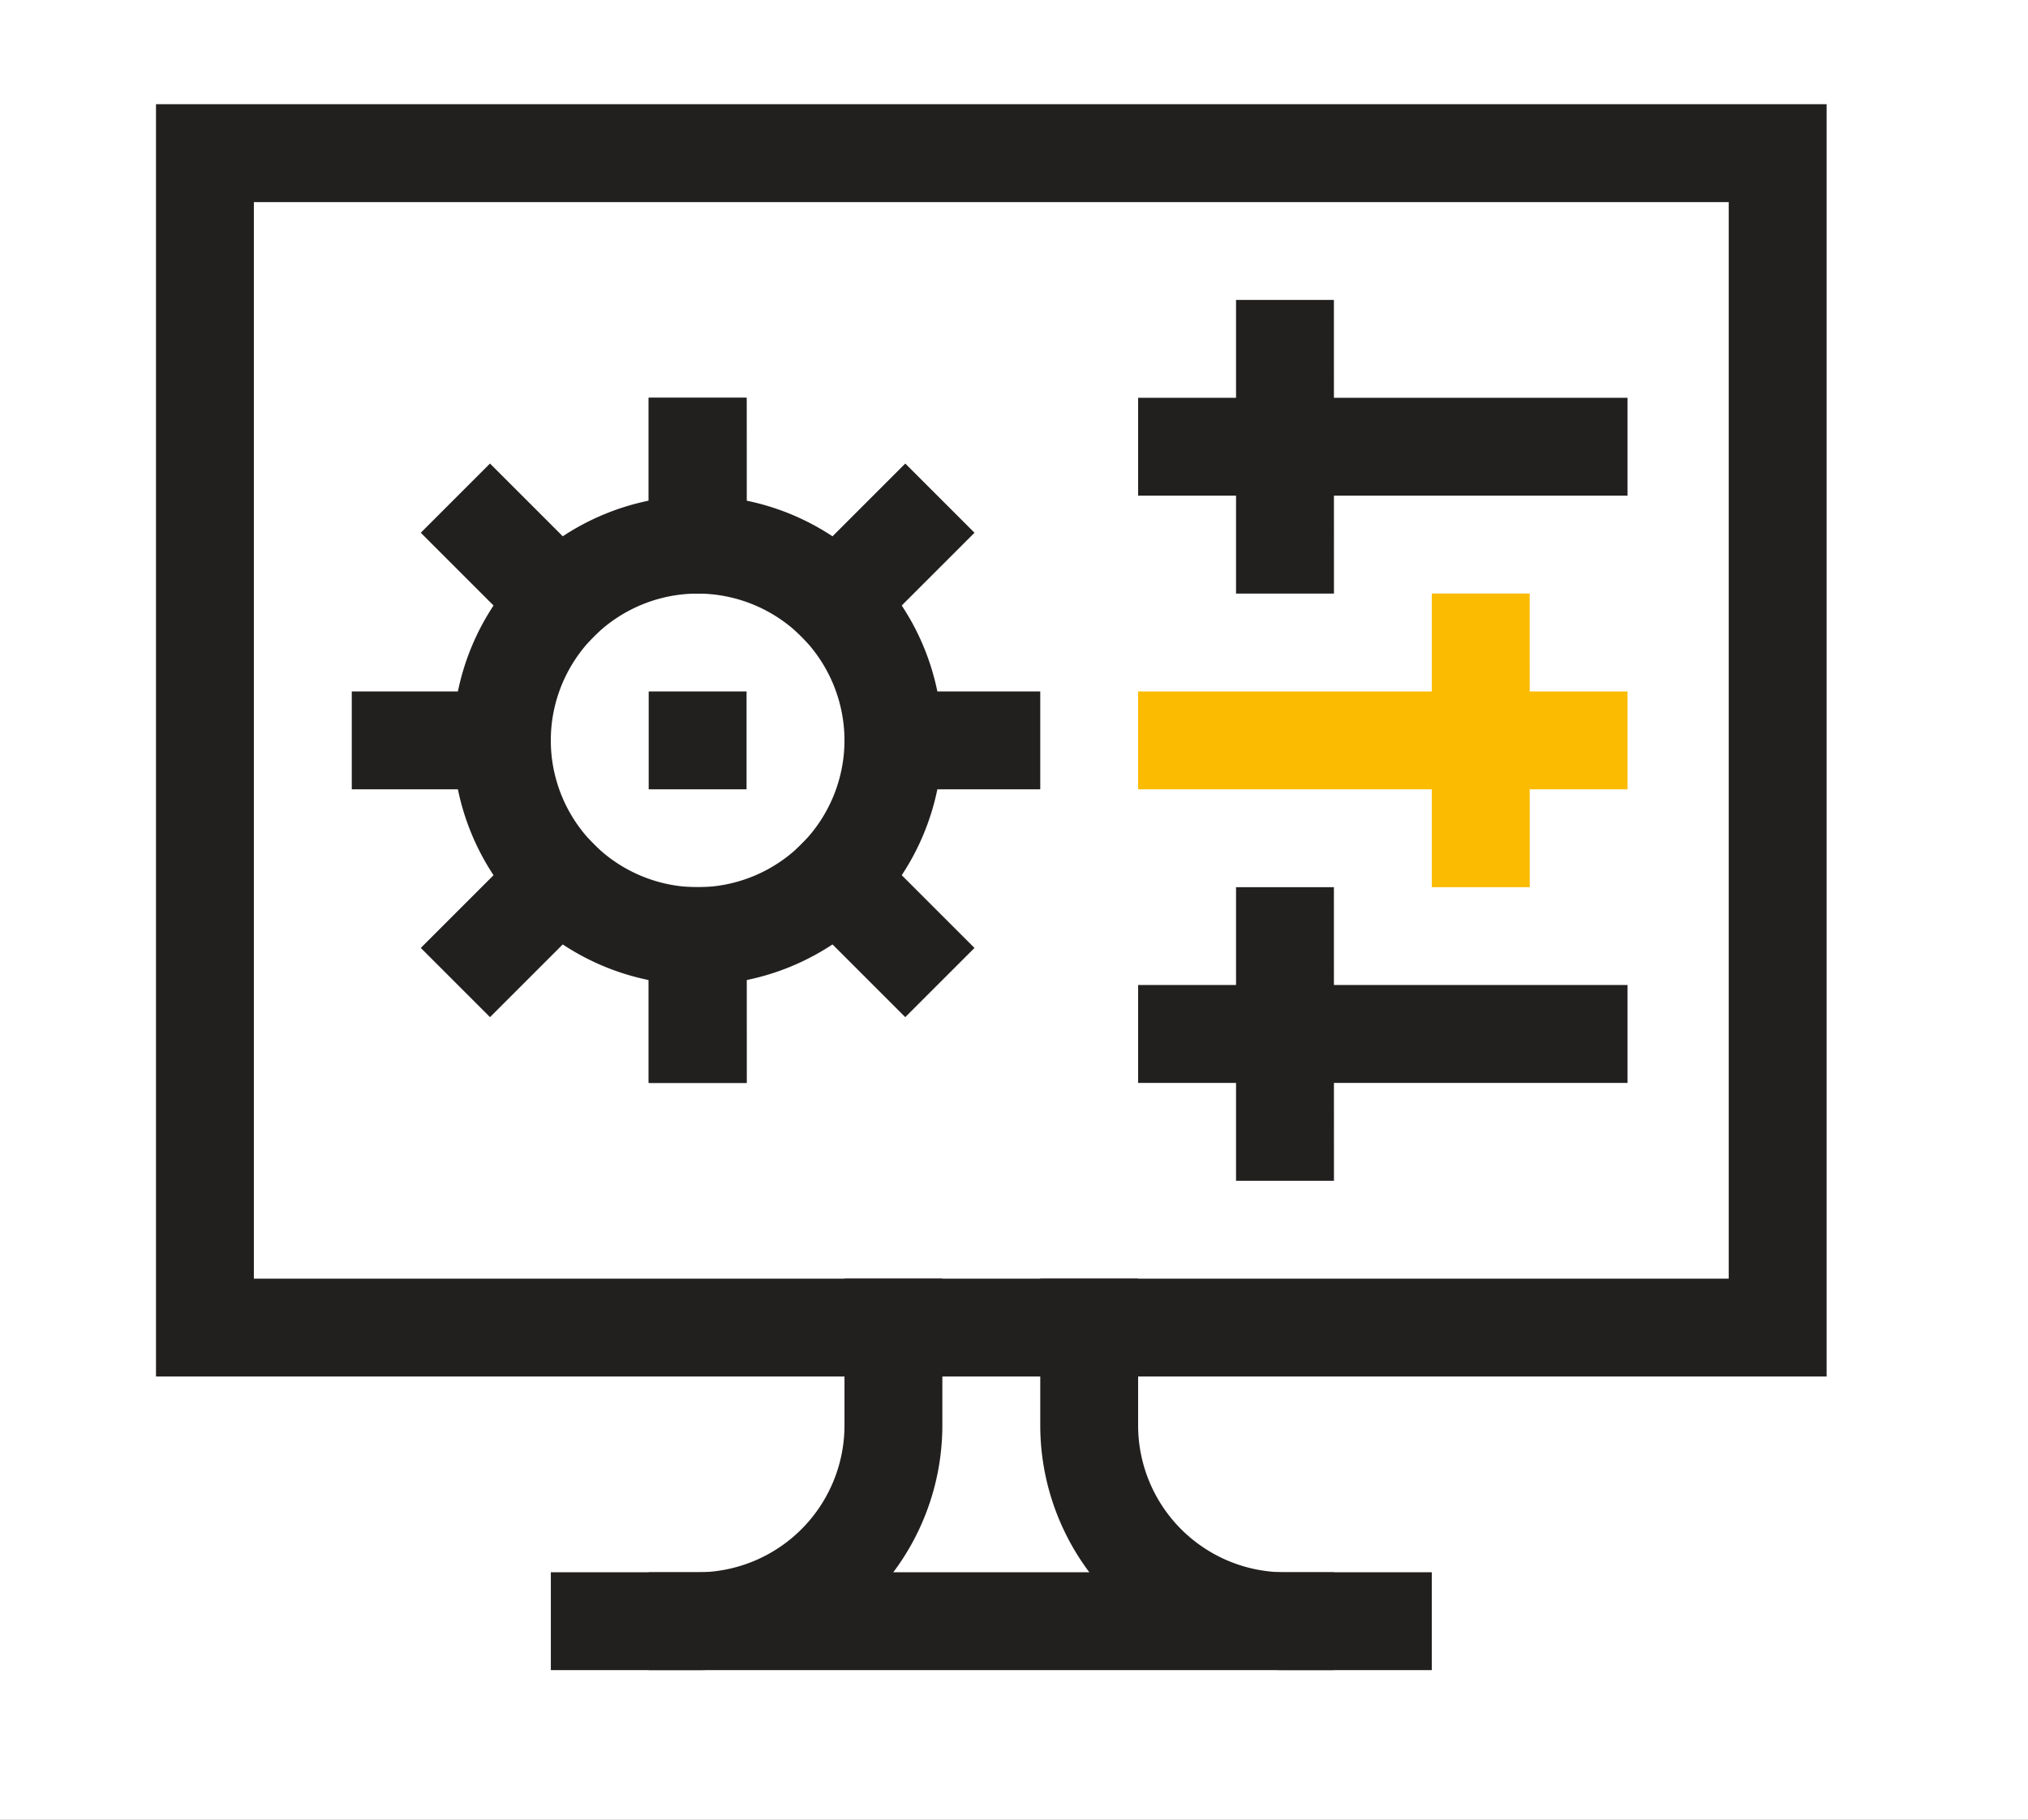
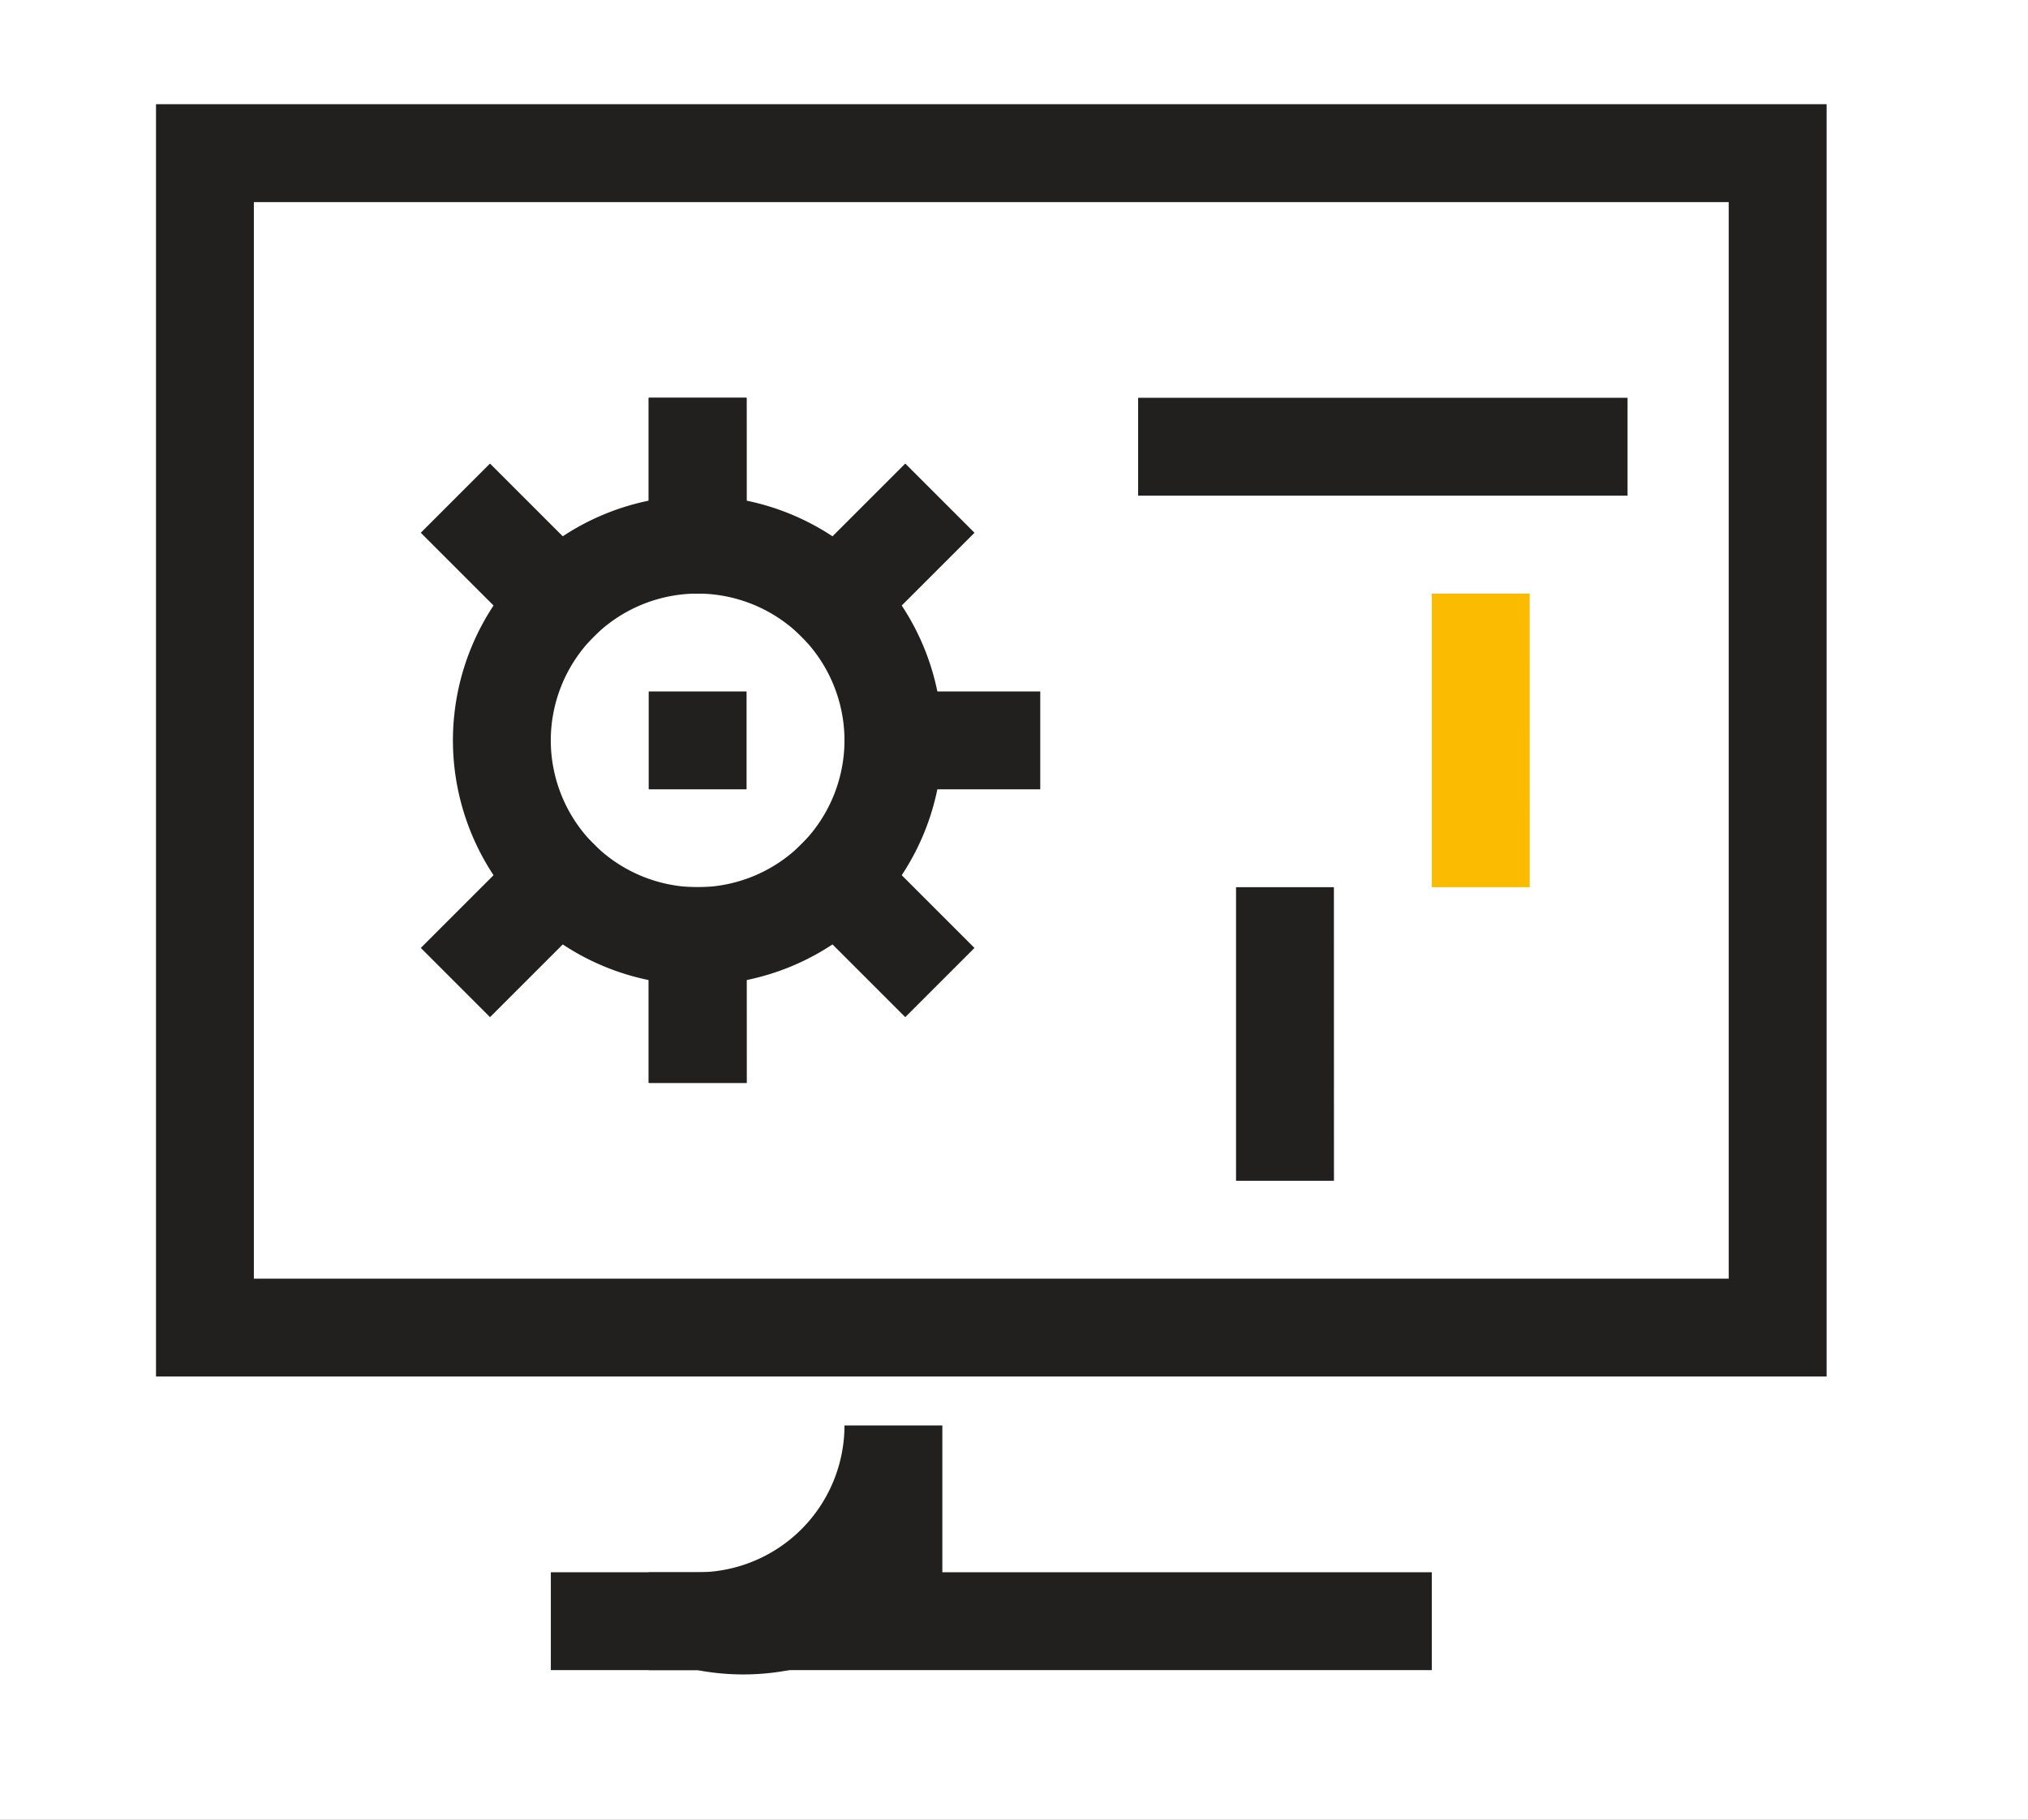
<svg xmlns="http://www.w3.org/2000/svg" width="39" height="35" viewBox="0 0 39 35">
  <rect x="0" y="0" width="39" height="35" fill="#808080" stroke="none" />
  <defs>
    <clipPath id="clip-path">
      <path id="path4458" d="M0-682.665H32.127v32.127H0Z" transform="translate(0 682.665)" fill="#221f1f" />
    </clipPath>
    <clipPath id="clip-Command_Control_1">
      <rect width="39" height="35" />
    </clipPath>
  </defs>
  <g id="Command_Control_1" data-name="Command Control – 1" clip-path="url(#clip-Command_Control_1)">
    <rect width="39" height="35" fill="#fff" />
    <g id="g4452" transform="translate(3 1)">
      <g id="g4454">
        <g id="g4456" clip-path="url(#clip-path)">
          <path id="path4462" d="M32.127-636.86H0v-24.472H32.127ZM1.882-638.742H30.245v-20.707H1.882Z" transform="translate(0 662.336)" fill="#221f1f" />
          <g id="g4464" transform="translate(5.71 8.534)">
            <path id="path4466" d="M-95.294-170.587A4.711,4.711,0,0,1-100-175.293,4.711,4.711,0,0,1-95.294-180a4.711,4.711,0,0,1,4.706,4.706A4.711,4.711,0,0,1-95.294-170.587Zm0-7.53a2.827,2.827,0,0,0-2.824,2.824,2.827,2.827,0,0,0,2.824,2.824,2.827,2.827,0,0,0,2.824-2.824A2.827,2.827,0,0,0-95.294-178.117Z" transform="translate(100 180)" fill="#221f1f" />
          </g>
          <g id="g4468" transform="translate(9.475 16.064)">
            <path id="path4470" d="M-18.117-56.235H-20V-60h1.882Z" transform="translate(20 60)" fill="#221f1f" />
          </g>
          <g id="g4472" transform="translate(9.475 6.651)">
            <path id="path4474" d="M-18.117-56.235H-20V-60h1.882Z" transform="translate(20 60)" fill="#221f1f" />
          </g>
          <g id="g4476" transform="translate(9.475 16.064)">
            <path id="path4478" d="M-18.117-56.235H-20V-60h1.882Z" transform="translate(20 60)" fill="#221f1f" />
          </g>
          <g id="g4480" transform="translate(9.475 6.651)">
            <path id="path4482" d="M-18.117-56.235H-20V-60h1.882Z" transform="translate(20 60)" fill="#221f1f" />
          </g>
          <g id="g4484" transform="translate(5.092 14.571)">
            <path id="path4486" d="M-26.953-52.575l-1.331-1.331,2.662-2.662,1.331,1.331Z" transform="translate(28.284 56.568)" fill="#221f1f" />
          </g>
          <g id="g4488" transform="translate(11.747 7.916)">
            <path id="path4490" d="M-26.953-52.575l-1.331-1.331,2.662-2.662,1.331,1.331Z" transform="translate(28.284 56.568)" fill="#221f1f" />
          </g>
          <g id="g4492" transform="translate(11.747 14.571)">
            <path id="path4494" d="M-53.906-52.575l-2.662-2.662,1.331-1.331,2.662,2.662Z" transform="translate(56.568 56.568)" fill="#221f1f" />
          </g>
          <g id="g4496" transform="translate(5.092 7.916)">
            <path id="path4498" d="M-53.906-52.575l-2.662-2.662,1.331-1.331,2.662,2.662Z" transform="translate(56.568 56.568)" fill="#221f1f" />
          </g>
          <g id="g4500" transform="translate(3.765 12.299)">
-             <path id="path4502" d="M-16.172-18.117H-20V-20h3.828Z" transform="translate(20 20)" fill="#221f1f" />
-           </g>
+             </g>
          <g id="g4504" transform="translate(13.24 12.299)">
            <path id="path4506" d="M-16.235-18.117H-20V-20h3.765Z" transform="translate(20 20)" fill="#221f1f" />
          </g>
          <g id="g4508" transform="translate(9.475 12.299)">
            <path id="path4510" d="M1.882-18.117H0V-20H1.882Z" transform="translate(0 20)" fill="#221f1f" />
          </g>
          <g id="g4512" transform="translate(18.887 6.651)">
            <path id="path4514" d="M-10.588-18.117H-20V-20h9.412Z" transform="translate(20 20)" fill="#221f1f" />
          </g>
          <g id="g4516" transform="translate(20.77 4.769)">
-             <path id="path4518" d="M-18.117-94.352H-20V-100h1.882Z" transform="translate(20 100)" fill="#221f1f" />
-           </g>
+             </g>
          <g id="g4520" transform="translate(18.887 12.299)">
-             <path id="path4522" d="M-10.588-18.117H-20V-20h9.412Z" transform="translate(20 20)" fill="#fbbb00" />
-           </g>
+             </g>
          <g id="g4524" transform="translate(24.535 10.416)">
            <path id="path4526" d="M-18.117-94.352H-20V-100h1.882Z" transform="translate(20 100)" fill="#fbbb00" />
          </g>
          <g id="g4528" transform="translate(18.887 17.946)">
-             <path id="path4530" d="M-10.588-18.117H-20V-20h9.412Z" transform="translate(20 20)" fill="#221f1f" />
-           </g>
+             </g>
          <g id="g4532" transform="translate(20.77 16.064)">
            <path id="path4534" d="M-18.117-94.352H-20V-100h1.882Z" transform="translate(20 100)" fill="#221f1f" />
          </g>
          <g id="g4536" transform="translate(9.475 23.594)">
-             <path id="path4538" d="M-19.059-132.47H-20v-1.882h.941a2.827,2.827,0,0,0,2.824-2.824V-140h1.882v2.824A4.711,4.711,0,0,1-19.059-132.47Z" transform="translate(20 140)" fill="#221f1f" />
+             <path id="path4538" d="M-19.059-132.47H-20v-1.882h.941a2.827,2.827,0,0,0,2.824-2.824h1.882v2.824A4.711,4.711,0,0,1-19.059-132.47Z" transform="translate(20 140)" fill="#221f1f" />
          </g>
          <g id="g4540" transform="translate(17.005 23.594)">
-             <path id="path4542" d="M-14.353-12.47h-.941A4.711,4.711,0,0,1-20-17.176V-20h1.882v2.824a2.827,2.827,0,0,0,2.824,2.824h.941Z" transform="translate(20 20)" fill="#221f1f" />
-           </g>
+             </g>
          <g id="g4544" transform="translate(7.593 29.241)">
            <path id="path4546" d="M-3.058-18.117H-20V-20H-3.058Z" transform="translate(20 20)" fill="#221f1f" />
          </g>
        </g>
      </g>
    </g>
  </g>
</svg>